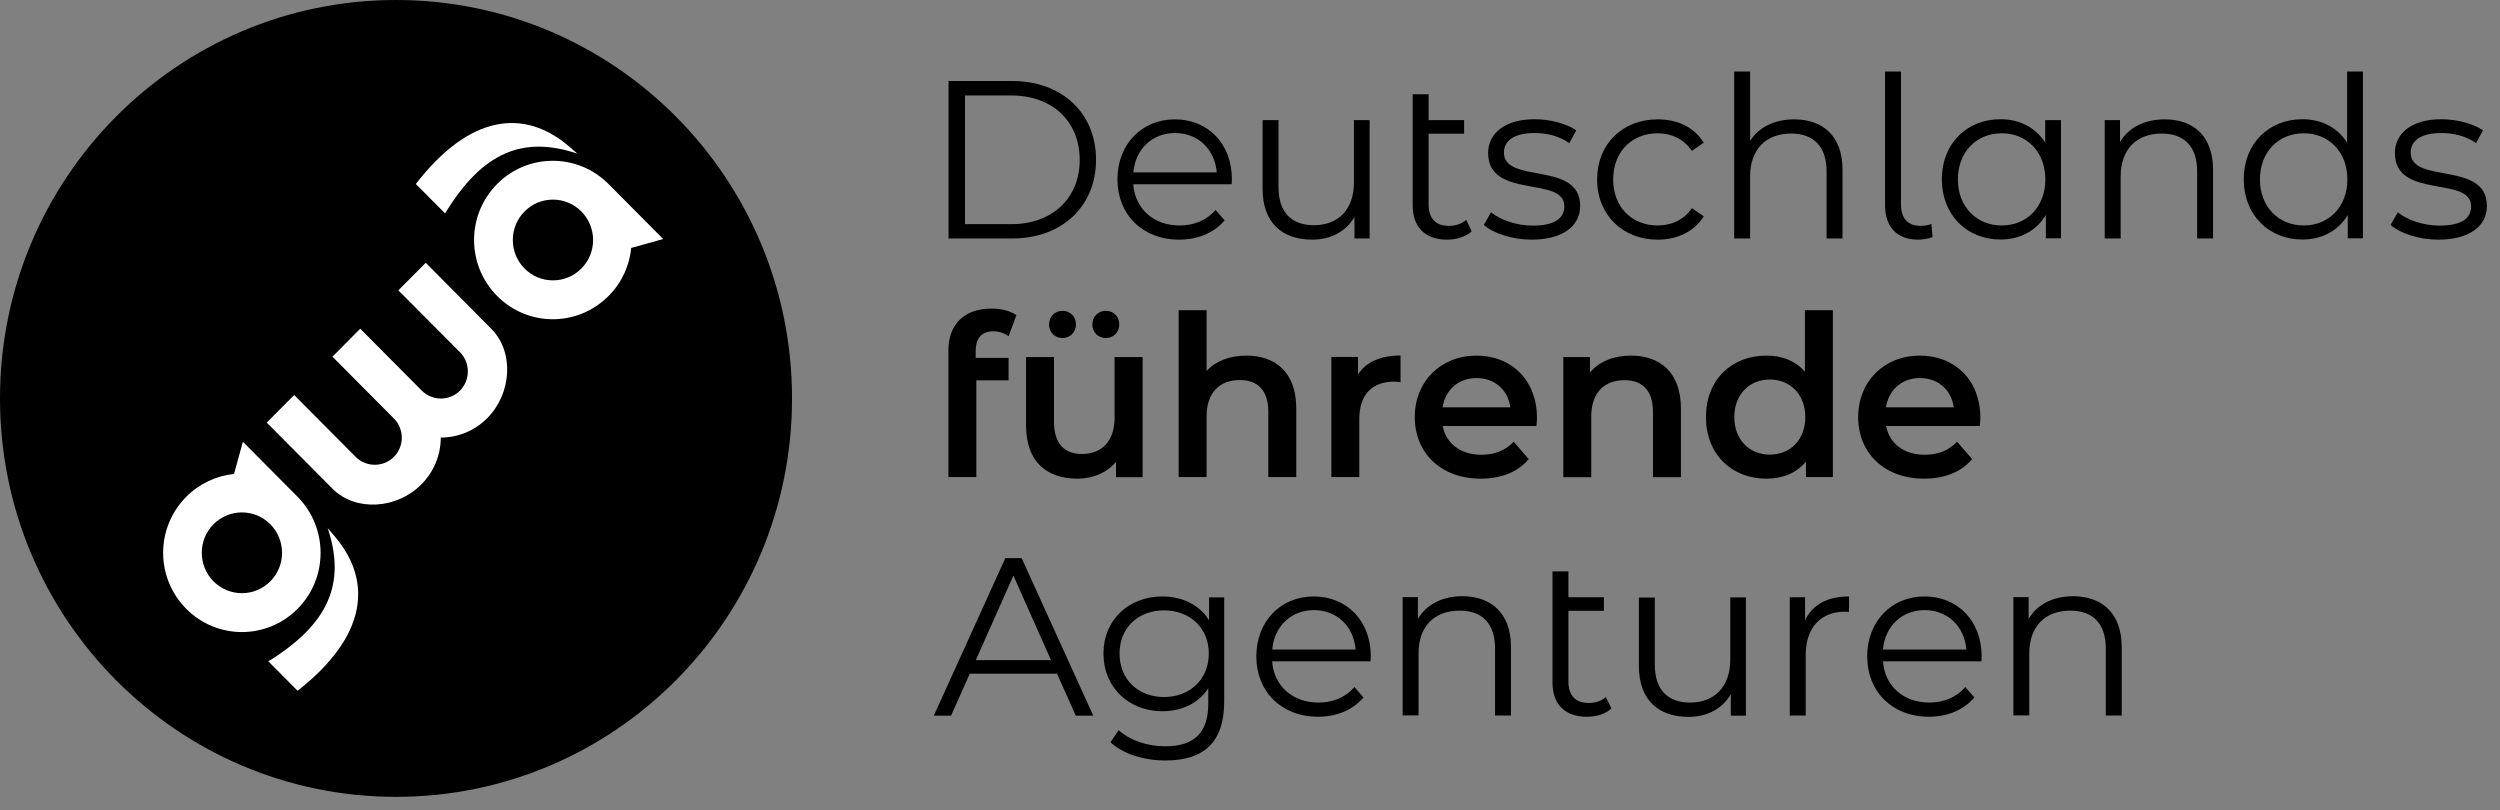
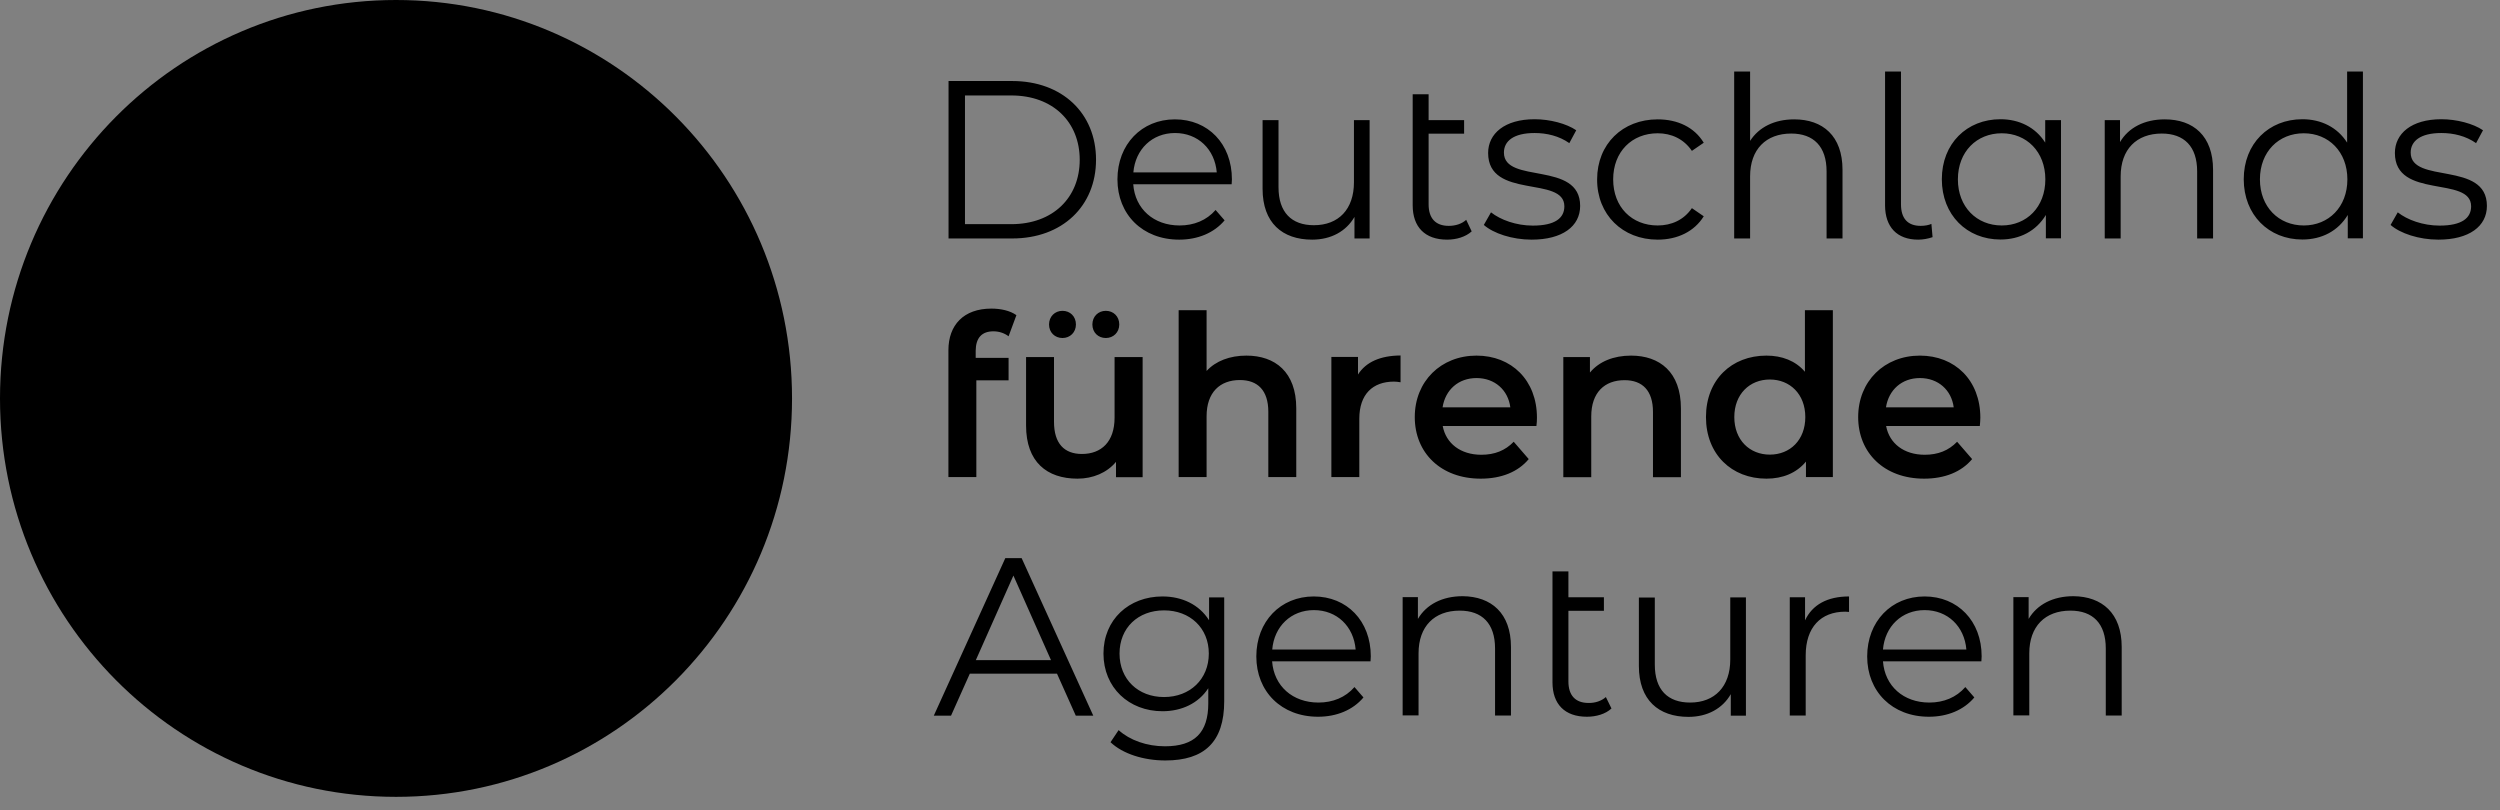
<svg xmlns="http://www.w3.org/2000/svg" width="250" height="81" viewBox="0 0 250 81" fill="none">
  <rect x="0" y="0" width="250" height="81" fill="#808080" stroke="none" />
  <path d="M39.602 79.685C61.473 79.685 79.203 61.847 79.203 39.843C79.203 17.838 61.473 0 39.602 0C17.73 0 0 17.838 0 39.843C0 61.847 17.73 79.685 39.602 79.685Z" fill="black" />
-   <path d="M44.508 21.34L41.584 18.398C47.001 11.386 52.457 10.861 56.856 14.603L57.743 15.365C52.3 13.54 48.241 15.207 44.508 21.34ZM29.759 60.881C26.678 63.98 21.705 63.98 18.625 60.881C15.544 57.782 15.544 52.778 18.625 49.679C19.956 48.34 21.653 47.578 23.402 47.394L24.29 44.177L29.537 49.456C29.602 49.522 29.68 49.6 29.745 49.666C32.826 52.778 32.826 57.795 29.759 60.881ZM27.031 52.424C25.464 50.848 22.919 50.848 21.353 52.424C19.786 53.999 19.786 56.56 21.353 58.136C22.919 59.712 25.464 59.712 27.031 58.136C28.597 56.56 28.597 53.999 27.031 52.424ZM42.576 26.278L39.835 29.035L46.074 35.3C47.04 36.363 47.027 38.018 45.996 39.068C44.939 40.119 43.229 40.119 42.172 39.055L42.145 39.029L36.024 32.87L33.244 35.667L39.457 41.918C40.435 42.982 40.422 44.636 39.404 45.674L39.378 45.7C38.321 46.737 36.637 46.737 35.58 45.7L35.541 45.661L29.419 39.502L26.678 42.259L33.257 48.878C35.554 51.189 39.692 50.9 42.119 48.458L42.145 48.431C43.425 47.145 44.077 45.451 44.077 43.757C45.761 43.757 47.445 43.113 48.737 41.8C51.165 39.357 51.439 35.208 49.142 32.896C49.011 32.752 42.576 26.278 42.576 26.278ZM32.774 52.818C34.588 58.294 32.93 62.365 26.835 66.134L29.759 69.075C36.729 63.625 37.251 58.136 33.531 53.711L32.774 52.818ZM66.319 23.901L63.121 24.794C62.951 26.553 62.194 28.261 60.85 29.6C57.769 32.699 52.796 32.699 49.716 29.6C46.636 26.501 46.636 21.498 49.716 18.398C52.796 15.299 57.769 15.312 60.85 18.398C60.915 18.464 60.993 18.543 61.059 18.609L66.319 23.901ZM58.135 21.143C56.569 19.567 54.023 19.567 52.457 21.143C50.891 22.719 50.891 25.28 52.457 26.856C54.023 28.431 56.569 28.431 58.135 26.856C59.701 25.28 59.701 22.732 58.135 21.143Z" fill="white" />
  <path d="M100.532 55.81L93.379 71.569H95.102L96.981 67.367H105.7L107.58 71.569H109.329L102.163 55.81H100.532ZM97.582 66.014L101.341 57.557L105.1 66.014H97.582ZM120.894 62.009C119.915 60.459 118.205 59.645 116.247 59.645C112.892 59.645 110.347 61.956 110.347 65.358C110.347 68.759 112.892 71.123 116.247 71.123C118.166 71.123 119.849 70.335 120.828 68.824V70.335C120.828 73.263 119.458 74.629 116.495 74.629C114.681 74.629 112.984 74.025 111.861 73.013L111.052 74.222C112.279 75.39 114.38 76.047 116.534 76.047C120.424 76.047 122.421 74.209 122.421 70.124V59.737H120.907V62.009H120.894ZM116.403 69.704C113.806 69.704 111.953 67.931 111.953 65.358C111.953 62.784 113.806 61.037 116.403 61.037C119.001 61.037 120.881 62.797 120.881 65.358C120.881 67.918 119.001 69.704 116.403 69.704ZM131.375 59.645C128.059 59.645 125.632 62.14 125.632 65.646C125.632 69.153 128.138 71.674 131.805 71.674C133.66 71.674 135.291 71.004 136.347 69.744L135.447 68.706C134.547 69.744 133.28 70.256 131.845 70.256C129.273 70.256 127.394 68.614 127.211 66.132H137.052C137.052 65.948 137.079 65.778 137.079 65.633C137.079 62.088 134.69 59.645 131.375 59.645ZM127.224 64.95C127.42 62.639 129.104 61.011 131.388 61.011C133.685 61.011 135.369 62.626 135.564 64.95H127.224ZM184.903 59.645V61.195C184.773 61.195 184.629 61.168 184.525 61.168C182.071 61.168 180.57 62.744 180.57 65.528V71.556H178.977V59.724H180.505V62.035C181.235 60.472 182.736 59.645 184.903 59.645ZM192.461 59.645C189.145 59.645 186.718 62.14 186.718 65.646C186.718 69.153 189.223 71.674 192.891 71.674C194.746 71.674 196.377 71.004 197.433 69.744L196.533 68.706C195.633 69.744 194.366 70.256 192.931 70.256C190.359 70.256 188.48 68.614 188.297 66.132H198.138C198.138 65.948 198.165 65.778 198.165 65.633C198.165 62.088 195.763 59.645 192.461 59.645ZM188.297 64.95C188.493 62.639 190.177 61.011 192.461 61.011C194.757 61.011 196.441 62.626 196.637 64.95H188.297ZM212.17 64.701V71.556H210.578V64.845C210.578 62.35 209.285 61.063 207.041 61.063C204.509 61.063 202.929 62.639 202.929 65.331V71.543H201.337V59.711H202.863V61.891C203.712 60.446 205.305 59.619 207.341 59.619C210.199 59.645 212.17 61.313 212.17 64.701ZM151.097 64.701V71.556H149.505V64.845C149.505 62.35 148.212 61.063 145.968 61.063C143.435 61.063 141.855 62.639 141.855 65.331V71.543H140.264V59.711H141.791V61.891C142.64 60.446 144.231 59.619 146.268 59.619C149.127 59.645 151.097 61.313 151.097 64.701ZM160.587 69.704L161.148 70.847C160.547 71.411 159.608 71.674 158.694 71.674C156.474 71.674 155.248 70.413 155.248 68.234V57.137H156.841V59.724H160.391V61.077H156.841V68.141C156.841 69.533 157.533 70.295 158.85 70.295C159.517 70.308 160.142 70.098 160.587 69.704ZM173 59.737H174.592V71.569H173.078V69.415C172.255 70.86 170.728 71.687 168.849 71.687C165.846 71.687 163.888 69.993 163.888 66.605V59.75H165.481V66.461C165.481 68.982 166.773 70.256 169.018 70.256C171.472 70.256 173.026 68.654 173.026 65.962V59.737H173ZM101.223 8.102H94.854V23.847H101.223C106.236 23.847 109.603 20.604 109.603 15.968C109.603 11.332 106.223 8.102 101.223 8.102ZM101.132 22.416H96.498V9.546H101.132C105.296 9.546 107.972 12.199 107.972 15.981C107.972 19.763 105.296 22.416 101.132 22.416ZM123.191 17.938C123.191 14.379 120.802 11.936 117.487 11.936C114.171 11.936 111.744 14.431 111.744 17.938C111.744 21.444 114.25 23.965 117.918 23.965C119.771 23.965 121.403 23.296 122.46 22.035L121.559 20.997C120.659 22.035 119.393 22.547 117.957 22.547C115.385 22.547 113.506 20.906 113.323 18.424H123.165C123.178 18.253 123.191 18.069 123.191 17.938ZM113.336 17.242C113.532 14.93 115.216 13.302 117.5 13.302C119.797 13.302 121.481 14.917 121.677 17.242H113.336ZM135.395 12.015V18.227C135.395 20.932 133.855 22.521 131.388 22.521C129.156 22.521 127.851 21.234 127.851 18.726V12.015H126.258V18.883C126.258 22.284 128.229 23.965 131.218 23.965C133.097 23.965 134.612 23.138 135.447 21.693V23.847H136.961V12.015H135.395ZM146.62 21.982C146.177 22.389 145.55 22.586 144.871 22.586C143.552 22.586 142.861 21.825 142.861 20.433V13.368H146.411V12.015H142.861V9.428H141.268V20.525C141.268 22.704 142.496 23.965 144.715 23.965C145.628 23.965 146.568 23.69 147.169 23.138L146.62 21.982ZM153.16 23.965C156.227 23.965 158.015 22.639 158.015 20.59C158.015 16.047 150.392 18.45 150.392 15.259C150.392 14.129 151.332 13.302 153.46 13.302C154.674 13.302 155.9 13.591 156.932 14.313L157.624 13.026C156.645 12.357 154.986 11.923 153.46 11.923C150.457 11.923 148.813 13.368 148.813 15.298C148.813 19.973 156.436 17.544 156.436 20.63C156.436 21.799 155.522 22.56 153.277 22.56C151.62 22.56 150.041 21.982 149.1 21.234L148.382 22.494C149.336 23.335 151.215 23.965 153.16 23.965ZM165.768 23.965C167.752 23.965 169.436 23.151 170.375 21.628L169.189 20.814C168.379 22.009 167.125 22.547 165.768 22.547C163.197 22.547 161.317 20.722 161.317 17.938C161.317 15.167 163.197 13.328 165.768 13.328C167.138 13.328 168.379 13.893 169.189 15.088L170.375 14.274C169.436 12.724 167.765 11.936 165.768 11.936C162.257 11.936 159.712 14.405 159.712 17.938C159.699 21.47 162.257 23.965 165.768 23.965ZM179.421 11.936C177.437 11.936 175.884 12.724 175.01 14.09V7.156H173.418V23.847H175.01V17.636C175.01 14.93 176.601 13.355 179.121 13.355C181.353 13.355 182.658 14.642 182.658 17.137V23.847H184.251V16.979C184.251 13.591 182.28 11.936 179.421 11.936ZM191.821 23.965C192.291 23.965 192.8 23.873 193.257 23.716L193.14 22.389C192.891 22.508 192.486 22.586 192.07 22.586C190.751 22.586 190.099 21.825 190.099 20.433V7.156H188.506V20.564C188.519 22.678 189.681 23.965 191.821 23.965ZM204.521 12.015V14.261C203.542 12.724 201.924 11.923 200.045 11.923C196.69 11.923 194.183 14.353 194.183 17.924C194.183 21.497 196.69 23.952 200.045 23.952C201.989 23.952 203.621 23.099 204.587 21.497V23.834H206.1V12.015H204.521ZM200.175 22.547C197.669 22.547 195.789 20.695 195.789 17.938C195.789 15.167 197.669 13.328 200.175 13.328C202.654 13.328 204.534 15.167 204.534 17.938C204.534 20.709 202.668 22.547 200.175 22.547ZM216.477 11.936C214.441 11.936 212.849 12.764 212.001 14.208V12.015H210.473V23.847H212.066V17.636C212.066 14.93 213.658 13.355 216.177 13.355C218.41 13.355 219.715 14.642 219.715 17.137V23.847H221.306V16.979C221.306 13.591 219.336 11.936 216.477 11.936ZM234.712 7.156V14.261C233.732 12.724 232.115 11.923 230.235 11.923C226.88 11.923 224.374 14.353 224.374 17.924C224.374 21.497 226.88 23.952 230.235 23.952C232.179 23.952 233.812 23.099 234.777 21.497V23.834H236.292V7.156H234.712ZM230.378 22.547C227.873 22.547 225.993 20.695 225.993 17.938C225.993 15.167 227.873 13.328 230.378 13.328C232.858 13.328 234.738 15.167 234.738 17.938C234.738 20.709 232.858 22.547 230.378 22.547ZM243.836 23.965C246.903 23.965 248.691 22.639 248.691 20.59C248.691 16.047 241.068 18.45 241.068 15.259C241.068 14.129 242.009 13.302 244.136 13.302C245.35 13.302 246.576 13.591 247.608 14.313L248.3 13.026C247.321 12.357 245.664 11.923 244.136 11.923C241.133 11.923 239.489 13.368 239.489 15.298C239.489 19.973 247.112 17.544 247.112 20.63C247.112 21.799 246.198 22.56 243.953 22.56C242.296 22.56 240.716 21.982 239.776 21.234L239.058 22.494C240.011 23.335 241.891 23.965 243.836 23.965ZM99.344 33.132C99.931 33.132 100.466 33.328 100.858 33.63L101.641 31.516C101.015 31.07 100.101 30.86 99.135 30.86C96.368 30.86 94.841 32.501 94.841 35.023V47.708H97.634V38.03H100.858V35.784H97.569V35.062C97.582 33.788 98.182 33.132 99.344 33.132ZM106.249 33.801C107.006 33.801 107.593 33.236 107.593 32.449C107.593 31.634 107.006 31.083 106.249 31.083C105.492 31.083 104.904 31.648 104.904 32.449C104.904 33.25 105.492 33.801 106.249 33.801ZM110.582 33.801C111.339 33.801 111.927 33.236 111.927 32.449C111.927 31.634 111.339 31.083 110.582 31.083C109.825 31.083 109.238 31.648 109.238 32.449C109.238 33.25 109.825 33.801 110.582 33.801ZM111.457 35.692V41.772C111.457 44.175 110.138 45.397 108.193 45.397C106.431 45.397 105.4 44.359 105.4 42.179V35.705H102.607V42.56C102.607 46.185 104.682 47.866 107.75 47.866C109.29 47.866 110.7 47.275 111.6 46.185V47.721H114.263V35.705H111.457V35.692ZM124.64 35.561C122.982 35.561 121.572 36.099 120.659 37.097V31.017H117.865V47.708H120.659V41.628C120.659 39.225 122.003 38.004 123.987 38.004C125.775 38.004 126.832 39.041 126.832 41.181V47.708H129.626V40.827C129.626 37.202 127.511 35.561 124.64 35.561ZM135.8 37.452V35.692H133.137V47.708H135.931V41.877C135.931 39.422 137.275 38.161 139.402 38.161C139.597 38.161 139.806 38.187 140.055 38.227V35.548C138.058 35.561 136.596 36.191 135.8 37.452ZM153.695 41.772C153.695 38.017 151.149 35.561 147.652 35.561C144.101 35.561 141.477 38.122 141.477 41.707C141.477 45.279 144.075 47.866 148.07 47.866C150.132 47.866 151.802 47.196 152.873 45.909L151.371 44.175C150.523 45.055 149.465 45.476 148.134 45.476C146.059 45.476 144.597 44.346 144.271 42.6H153.642C153.682 42.337 153.695 41.996 153.695 41.772ZM144.257 40.735C144.531 38.975 145.85 37.806 147.652 37.806C149.478 37.806 150.81 39.002 151.033 40.735H144.257ZM163.105 35.561C161.357 35.561 159.908 36.152 158.994 37.255V35.705H156.332V47.721H159.125V41.641C159.125 39.238 160.469 38.017 162.453 38.017C164.242 38.017 165.298 39.054 165.298 41.195V47.721H168.092V40.84C168.092 37.202 165.964 35.561 163.105 35.561ZM180.492 31.017V37.176C179.552 36.073 178.194 35.561 176.641 35.561C173.169 35.561 170.597 37.964 170.597 41.707C170.597 45.436 173.169 47.866 176.641 47.866C178.272 47.866 179.656 47.301 180.596 46.158V47.708H183.285V31.017H180.492ZM176.981 45.462C174.97 45.462 173.431 44.005 173.431 41.707C173.431 39.409 174.97 37.951 176.981 37.951C178.99 37.951 180.531 39.409 180.531 41.707C180.531 44.005 179.004 45.462 176.981 45.462ZM198.034 41.772C198.034 38.017 195.489 35.561 191.99 35.561C188.44 35.561 185.817 38.122 185.817 41.707C185.817 45.279 188.415 47.866 192.408 47.866C194.47 47.866 196.141 47.196 197.212 45.909L195.711 44.175C194.862 45.055 193.805 45.476 192.474 45.476C190.399 45.476 188.936 44.346 188.611 42.6H197.982C198.007 42.337 198.034 41.996 198.034 41.772ZM188.597 40.735C188.871 38.975 190.19 37.806 191.99 37.806C193.818 37.806 195.149 39.002 195.371 40.735H188.597Z" fill="black" />
</svg>